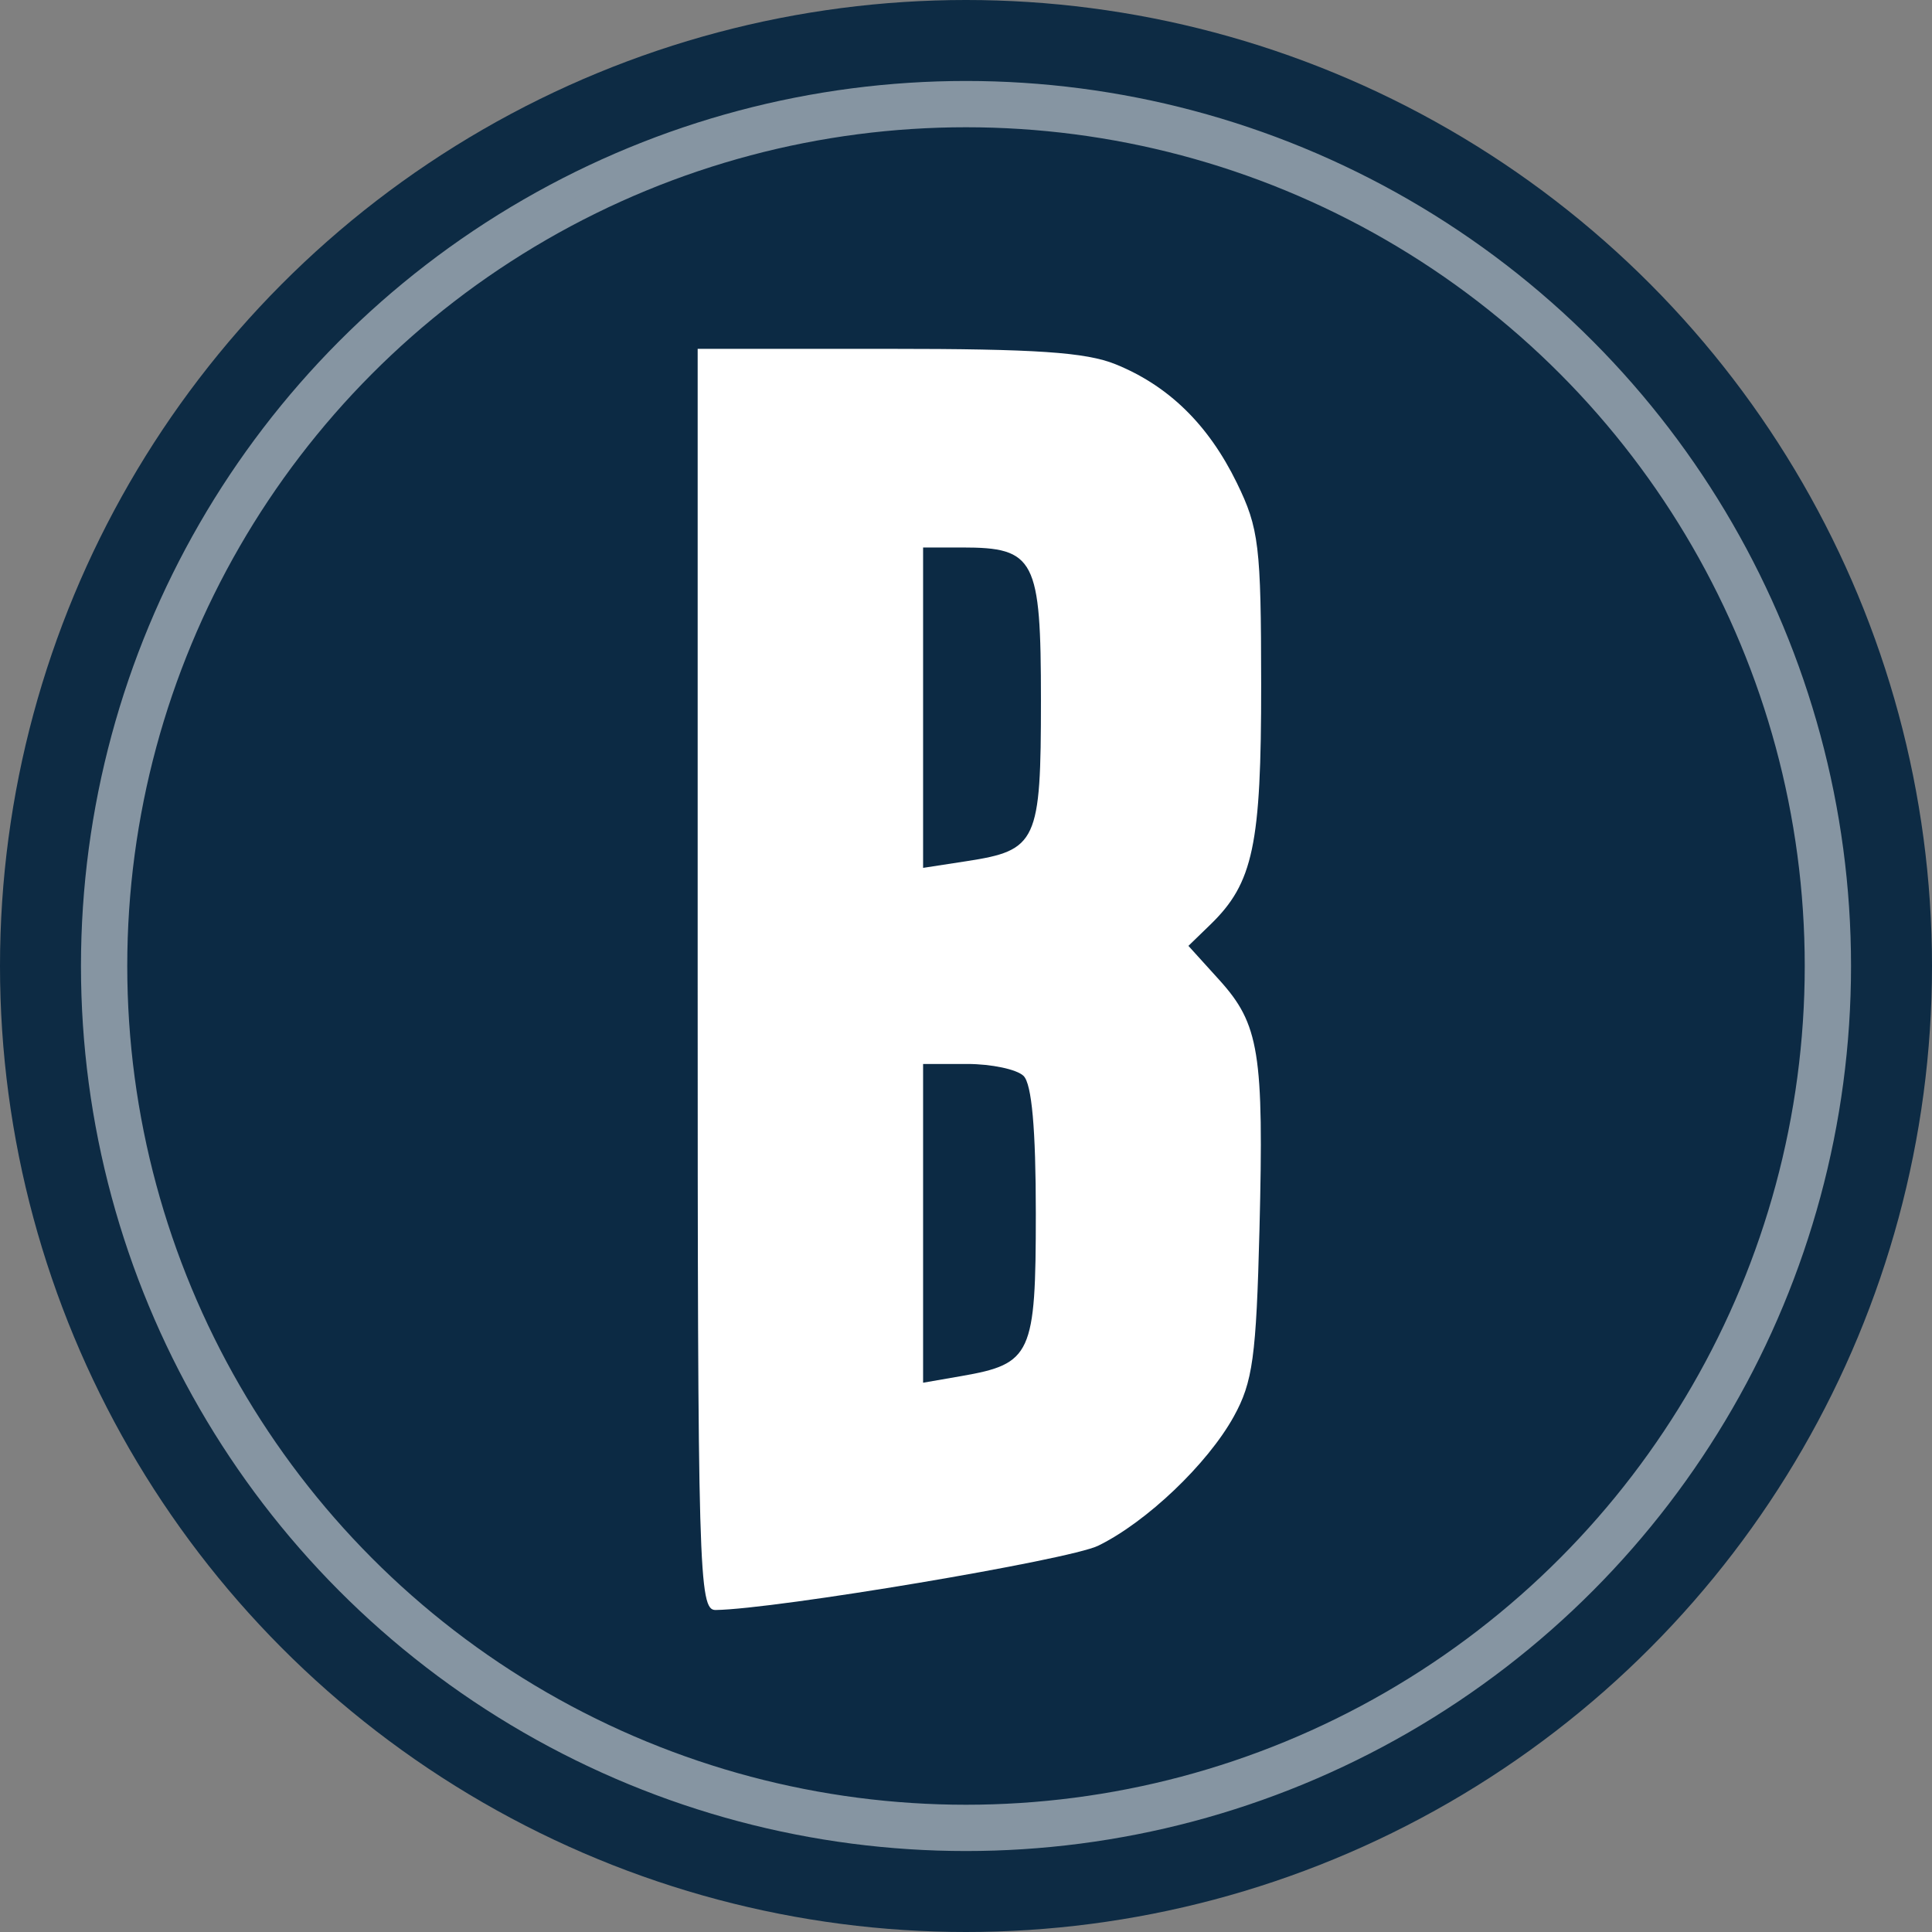
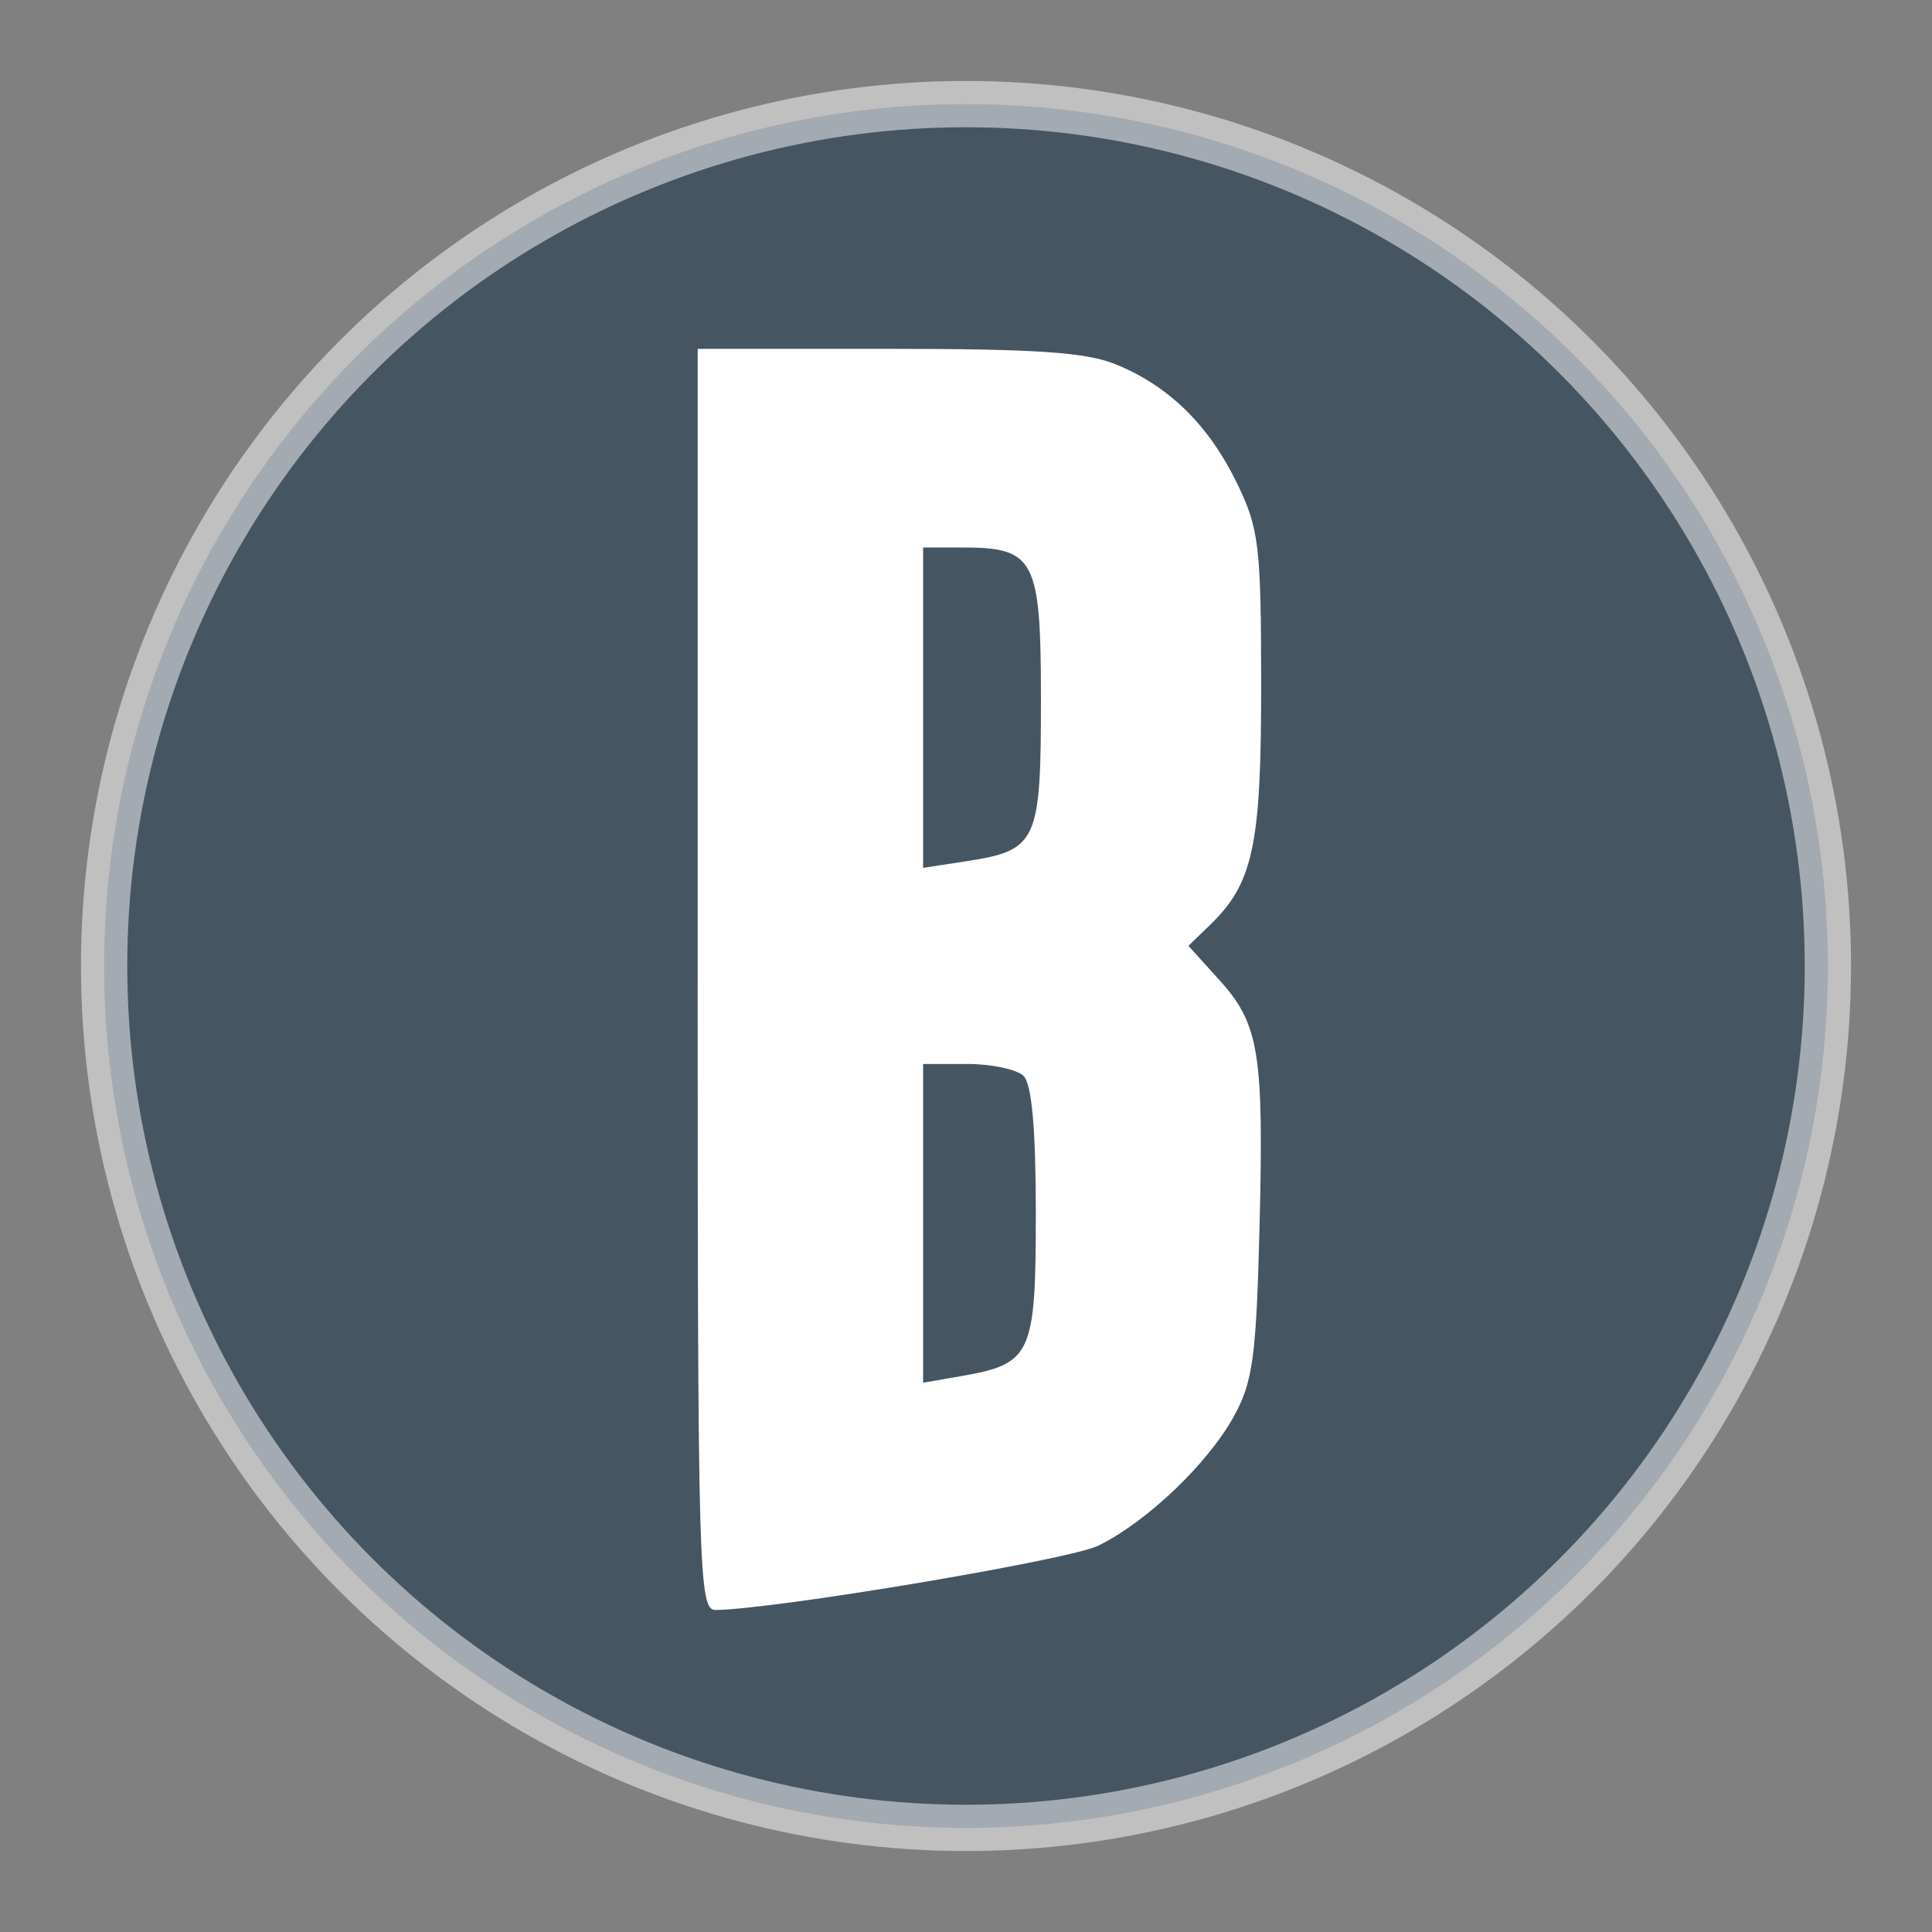
<svg xmlns="http://www.w3.org/2000/svg" width="72" height="72" viewBox="0 0 72 72" fill="none">
  <rect x="0" y="0" width="72" height="72" fill="#808080" stroke="none" />
-   <circle cx="36" cy="36" r="36" fill="#0D2B44" />
  <circle opacity="0.5" cx="36" cy="36" r="32.12" fill="#0D2B44" stroke="white" stroke-width="1.725" />
  <path fill-rule="evenodd" clip-rule="evenodd" d="M41.574 13.575C43.551 14.376 45.035 15.828 46.094 17.997C46.919 19.69 46.996 20.331 47 25.505C47.004 31.493 46.705 32.908 45.107 34.457L44.289 35.25L45.437 36.517C46.931 38.167 47.103 39.233 46.937 45.816C46.817 50.569 46.687 51.511 45.978 52.792C45 54.56 42.728 56.723 40.925 57.605C39.841 58.134 28.927 59.968 26.668 60C26.039 60.009 26 58.647 26 36.505V13H33.077C38.611 13 40.464 13.126 41.574 13.575ZM34.401 26.373V32.343L36.025 32.093C38.649 31.689 38.793 31.378 38.793 26.098C38.793 20.83 38.573 20.403 35.856 20.403H34.401V26.373ZM34.401 45.59V51.53L35.834 51.281C38.445 50.827 38.602 50.483 38.602 45.22C38.602 42.073 38.452 40.394 38.144 40.095C37.892 39.851 36.947 39.651 36.044 39.651H34.401V45.59Z" fill="white" />
</svg>